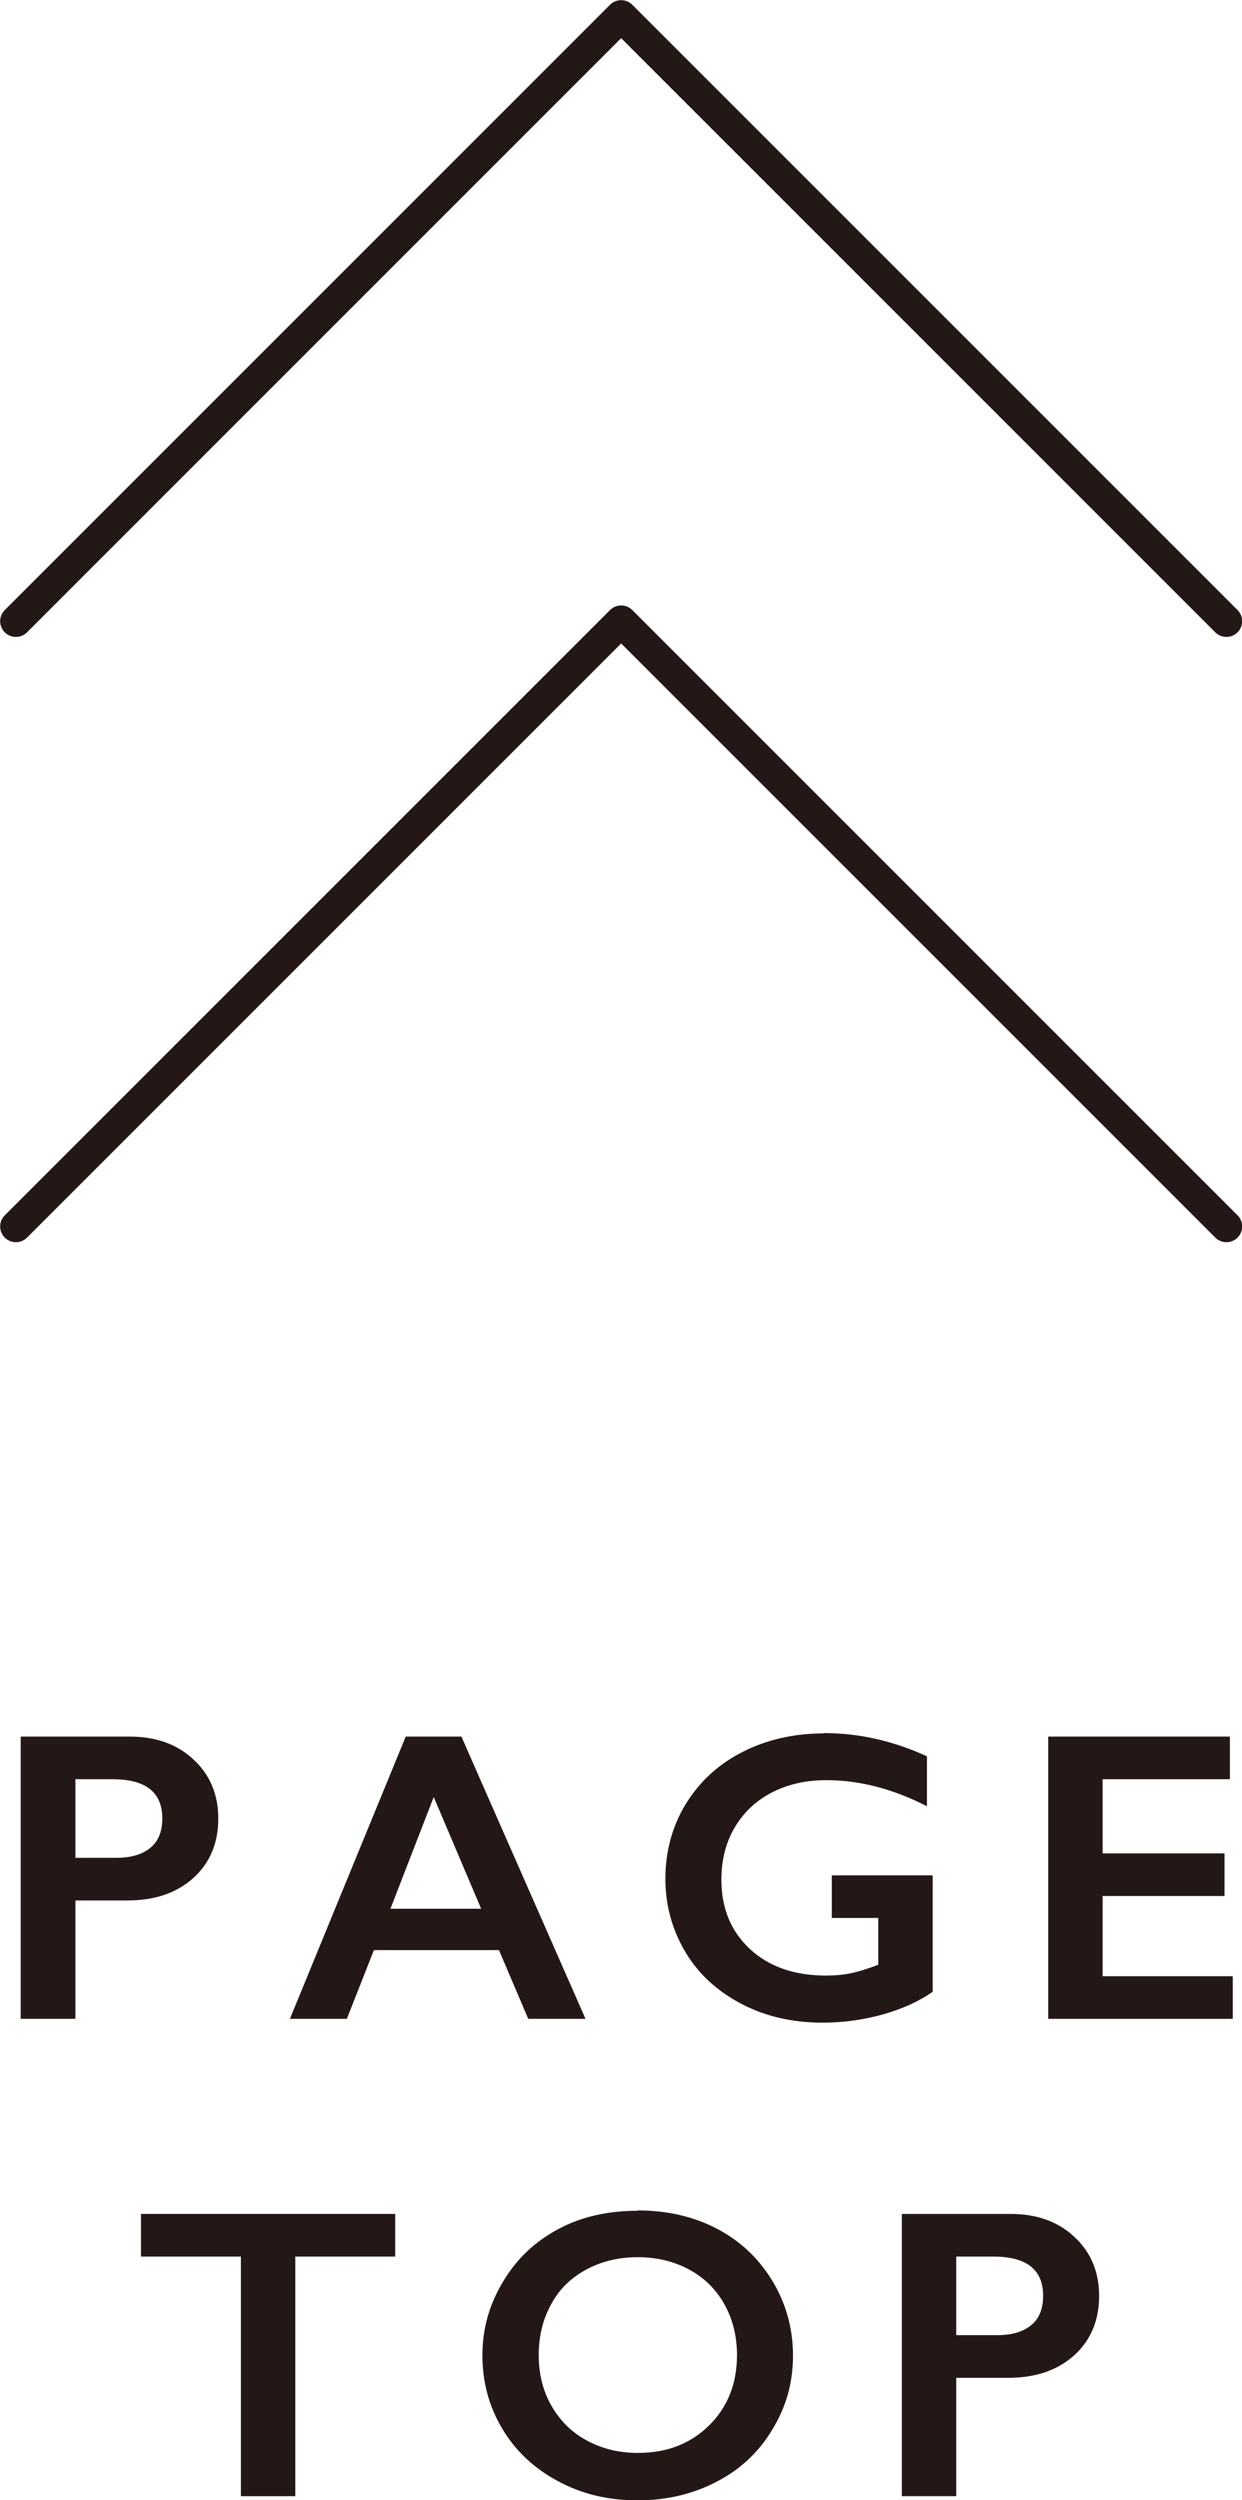
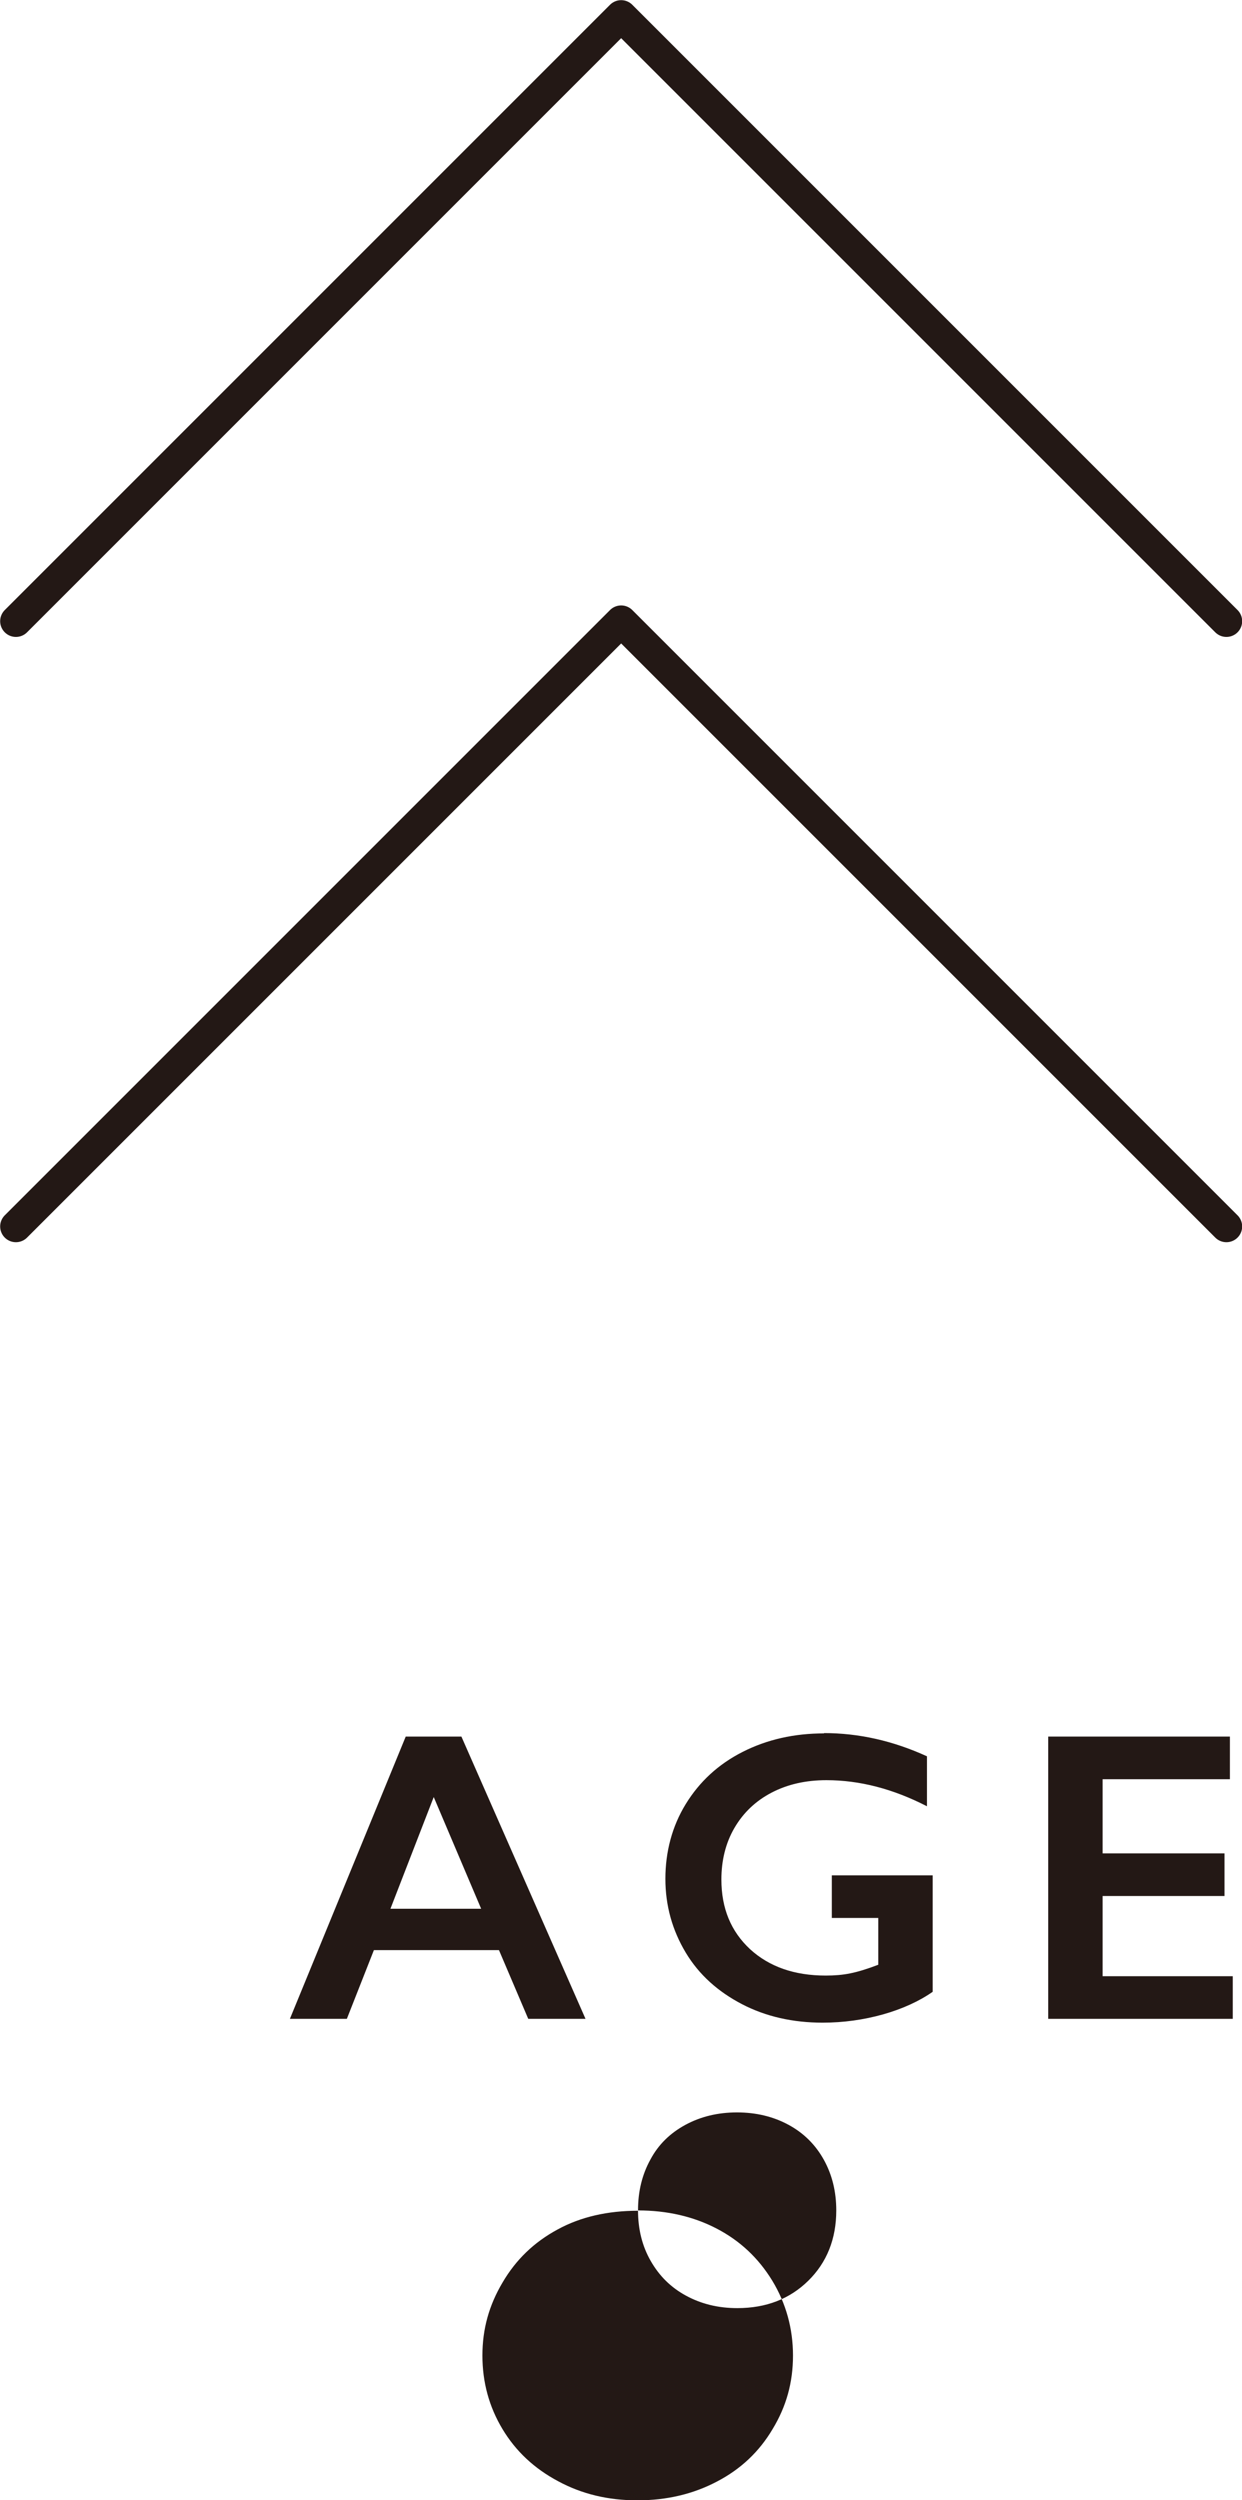
<svg xmlns="http://www.w3.org/2000/svg" id="_イヤー_2" viewBox="0 0 39.03 78.56">
  <defs>
    <style>.cls-1{fill:#231815;}.cls-2{fill:none;stroke:#231815;stroke-linecap:round;stroke-linejoin:round;stroke-width:.99px;}</style>
  </defs>
  <g id="_イヤー_1-2">
    <g>
      <g>
-         <path class="cls-1" d="M4.07,54.57c.83,0,1.5,.24,2.01,.72,.52,.48,.78,1.1,.78,1.86s-.26,1.39-.78,1.86c-.52,.47-1.21,.71-2.07,.71h-1.64v3.72H.65v-8.87h3.41Zm-.42,3.81c.46,0,.81-.1,1.07-.31,.26-.21,.38-.52,.38-.93,0-.82-.52-1.23-1.57-1.23h-1.16v2.47h1.28Z" />
        <path class="cls-1" d="M14.5,54.57l3.9,8.87h-1.8l-.92-2.16h-3.93l-.85,2.16h-1.79l3.64-8.87h1.75Zm-2.23,5.41h2.85l-1.49-3.51-1.36,3.51Z" />
        <path class="cls-1" d="M25.89,54.46c1.09,0,2.17,.24,3.24,.73v1.57c-1.07-.55-2.12-.82-3.16-.82-.65,0-1.22,.13-1.72,.39-.5,.26-.89,.63-1.17,1.11-.28,.48-.41,1.03-.41,1.62,0,.91,.3,1.63,.9,2.19,.6,.55,1.39,.83,2.38,.83,.27,0,.53-.02,.77-.07,.25-.05,.54-.14,.88-.27v-1.47h-1.46v-1.34h3.17v3.66c-.43,.3-.96,.54-1.56,.71-.61,.17-1.24,.26-1.9,.26-.93,0-1.78-.19-2.53-.58s-1.35-.92-1.77-1.62-.64-1.47-.64-2.32,.21-1.65,.64-2.35,1.02-1.25,1.79-1.64,1.62-.58,2.56-.58Z" />
        <path class="cls-1" d="M38.65,54.57v1.34h-4v2.33h3.83v1.34h-3.83v2.52h4.09v1.34h-5.8v-8.87h5.71Z" />
-         <path class="cls-1" d="M12.42,69.57v1.34h-3.14v7.53h-1.71v-7.53h-3.14v-1.34h7.98Z" />
-         <path class="cls-1" d="M20.05,69.46c.91,0,1.74,.19,2.47,.57,.73,.38,1.31,.92,1.75,1.64,.43,.71,.65,1.5,.65,2.35s-.21,1.6-.64,2.31c-.42,.71-1,1.26-1.75,1.65-.74,.39-1.57,.59-2.5,.59s-1.75-.2-2.49-.6c-.75-.4-1.33-.94-1.75-1.64-.42-.7-.63-1.47-.63-2.31s.21-1.58,.63-2.29c.42-.72,.99-1.27,1.73-1.67,.73-.4,1.58-.59,2.53-.59Zm-3.12,4.55c0,.59,.13,1.12,.4,1.59s.63,.83,1.11,1.09,1.01,.39,1.61,.39c.91,0,1.65-.29,2.23-.86,.58-.57,.88-1.31,.88-2.21,0-.59-.13-1.12-.39-1.59-.26-.47-.63-.84-1.11-1.1s-1.02-.39-1.62-.39-1.14,.13-1.62,.39c-.48,.26-.85,.62-1.1,1.09-.26,.47-.39,1-.39,1.59Z" />
-         <path class="cls-1" d="M31.75,69.57c.83,0,1.5,.24,2.01,.72,.52,.48,.78,1.1,.78,1.86s-.26,1.39-.78,1.86c-.52,.47-1.21,.71-2.07,.71h-1.64v3.72h-1.71v-8.87h3.41Zm-.42,3.81c.46,0,.81-.1,1.07-.31,.26-.21,.38-.52,.38-.93,0-.82-.52-1.23-1.57-1.23h-1.16v2.47h1.28Z" />
+         <path class="cls-1" d="M20.05,69.46c.91,0,1.74,.19,2.47,.57,.73,.38,1.31,.92,1.75,1.64,.43,.71,.65,1.5,.65,2.35s-.21,1.6-.64,2.31c-.42,.71-1,1.26-1.75,1.65-.74,.39-1.57,.59-2.5,.59s-1.75-.2-2.49-.6c-.75-.4-1.33-.94-1.75-1.64-.42-.7-.63-1.47-.63-2.31s.21-1.58,.63-2.29c.42-.72,.99-1.27,1.73-1.67,.73-.4,1.58-.59,2.53-.59Zc0,.59,.13,1.12,.4,1.59s.63,.83,1.11,1.09,1.01,.39,1.61,.39c.91,0,1.65-.29,2.23-.86,.58-.57,.88-1.31,.88-2.21,0-.59-.13-1.12-.39-1.59-.26-.47-.63-.84-1.11-1.1s-1.02-.39-1.62-.39-1.14,.13-1.62,.39c-.48,.26-.85,.62-1.1,1.09-.26,.47-.39,1-.39,1.59Z" />
      </g>
      <g>
        <polyline class="cls-2" points=".5 38.54 19.52 19.52 38.54 38.54" />
        <polyline class="cls-2" points=".5 19.52 19.52 .5 38.54 19.52" />
      </g>
    </g>
  </g>
</svg>